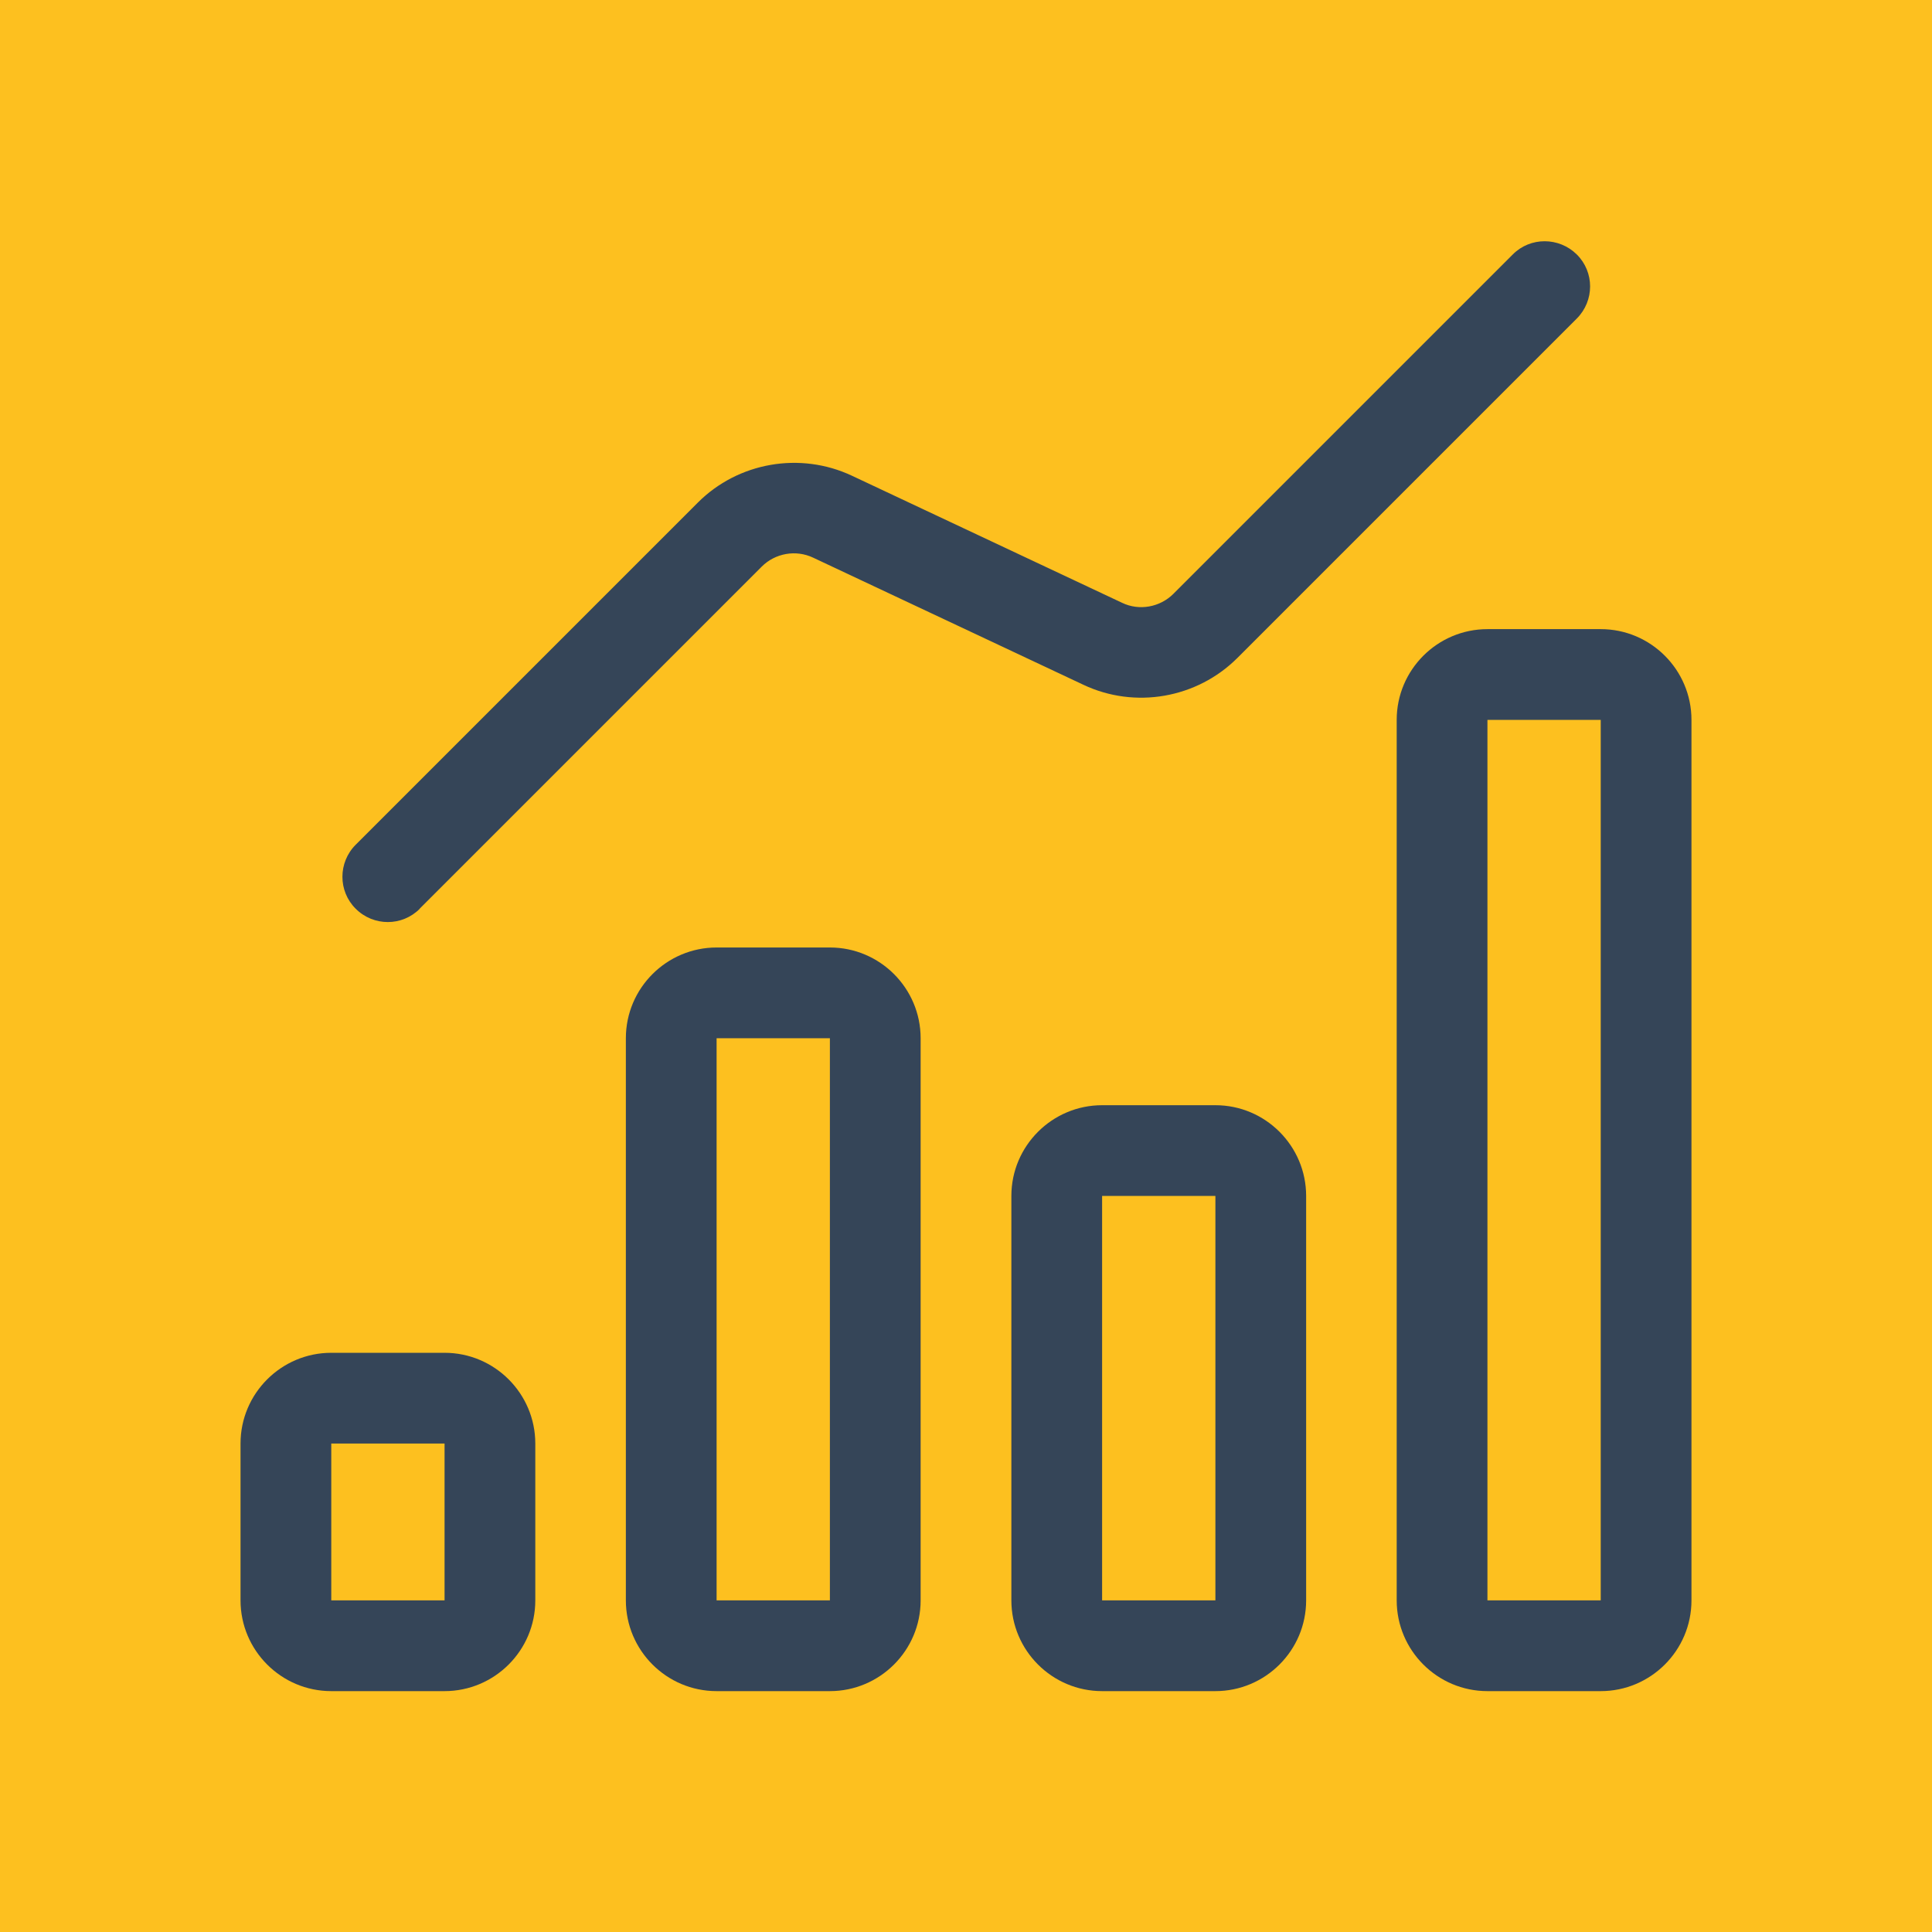
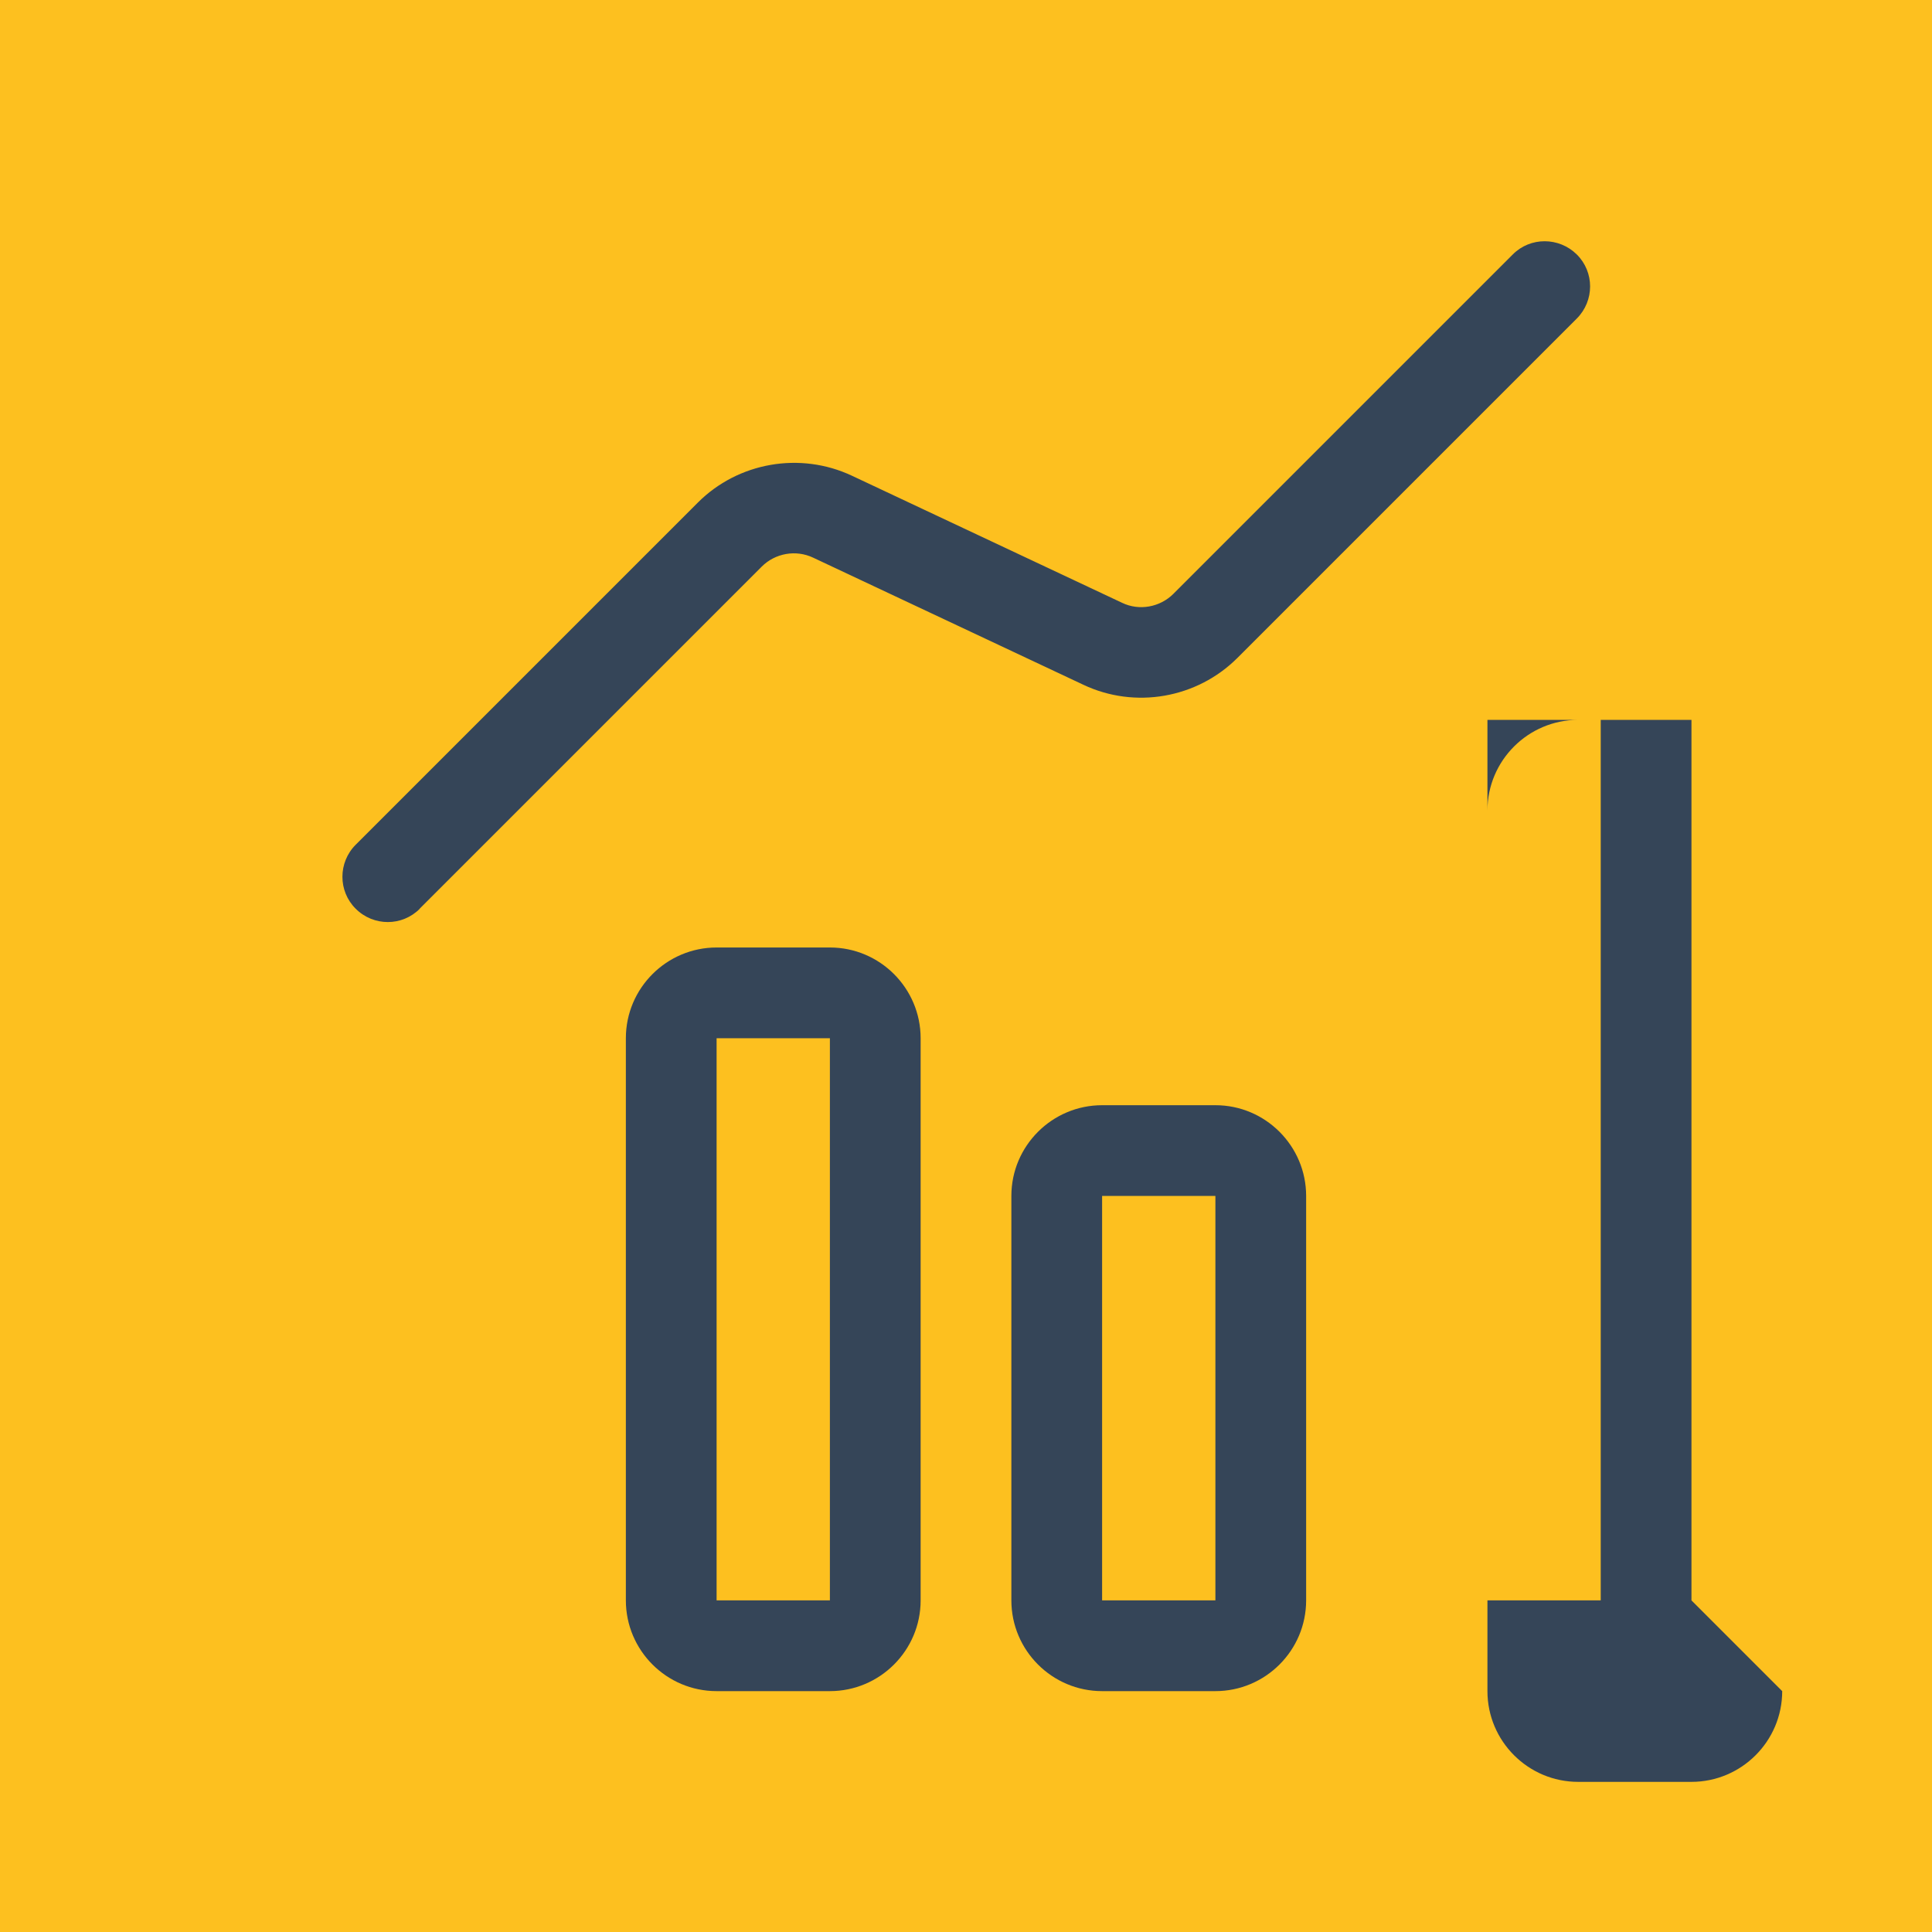
<svg xmlns="http://www.w3.org/2000/svg" id="Layer_2" viewBox="0 0 112.21 112.21">
  <defs>
    <style>
      .cls-1 {
        fill: #354558;
      }

      .cls-2 {
        fill: #fdc01f;
      }
    </style>
  </defs>
  <g id="Layer_1-2" data-name="Layer_1">
    <g id="Planning_and_Analysis">
      <rect class="cls-2" width="112.21" height="112.21" />
      <g>
-         <path class="cls-1" d="M19.24,98.22h6.58c2.9,0,5.27-2.36,5.27-5.27v-9.11c0-2.9-2.36-5.27-5.27-5.27h-6.58c-2.9,0-5.27,2.36-5.27,5.27v9.11c0,2.9,2.36,5.27,5.27,5.27ZM19.24,83.84h6.58v9.11s-6.58,0-6.58,0v-9.11Z" />
        <path class="cls-1" d="M41.62,98.22h6.58c2.9,0,5.27-2.36,5.27-5.27v-32.65c0-2.9-2.36-5.27-5.27-5.27h-6.58c-2.9,0-5.27,2.36-5.27,5.27v32.65c0,2.9,2.36,5.27,5.27,5.27ZM41.62,60.3h6.58v32.65s-6.58,0-6.58,0v-32.65Z" />
        <path class="cls-1" d="M64.01,64.19c-2.9,0-5.27,2.36-5.27,5.27v23.49c0,2.9,2.36,5.27,5.27,5.27h6.58c2.9,0,5.27-2.36,5.27-5.27v-23.49c0-2.9-2.36-5.27-5.27-5.27h-6.58ZM64.01,92.95v-23.49h6.58v23.49s-6.58,0-6.58,0Z" />
-         <path class="cls-1" d="M98.24,92.95v-51.14c0-2.9-2.36-5.27-5.27-5.27h-6.58c-2.9,0-5.27,2.36-5.27,5.27v51.14c0,2.9,2.36,5.27,5.27,5.27h6.58c2.9,0,5.27-2.36,5.27-5.27ZM86.39,41.81h6.58v51.14s-6.58,0-6.58,0v-51.14Z" />
+         <path class="cls-1" d="M98.24,92.95v-51.14h-6.58c-2.9,0-5.27,2.36-5.27,5.27v51.14c0,2.9,2.36,5.27,5.27,5.27h6.58c2.9,0,5.27-2.36,5.27-5.27ZM86.39,41.81h6.58v51.14s-6.58,0-6.58,0v-51.14Z" />
        <path class="cls-1" d="M24.37,52.78l19.87-19.87c.78-.78,1.98-1,2.99-.52l15.69,7.38c3,1.42,6.6.79,8.95-1.56l19.71-19.71c1.03-1.03,1.03-2.7,0-3.72s-2.7-1.03-3.72,0l-19.71,19.71c-.78.78-1.99,1-2.98.52l-15.69-7.38c-3-1.41-6.6-.79-8.95,1.56l-19.87,19.87c-1.03,1.03-1.03,2.7,0,3.72,1.03,1.03,2.7,1.03,3.72,0Z" />
      </g>
    </g>
  </g>
</svg>